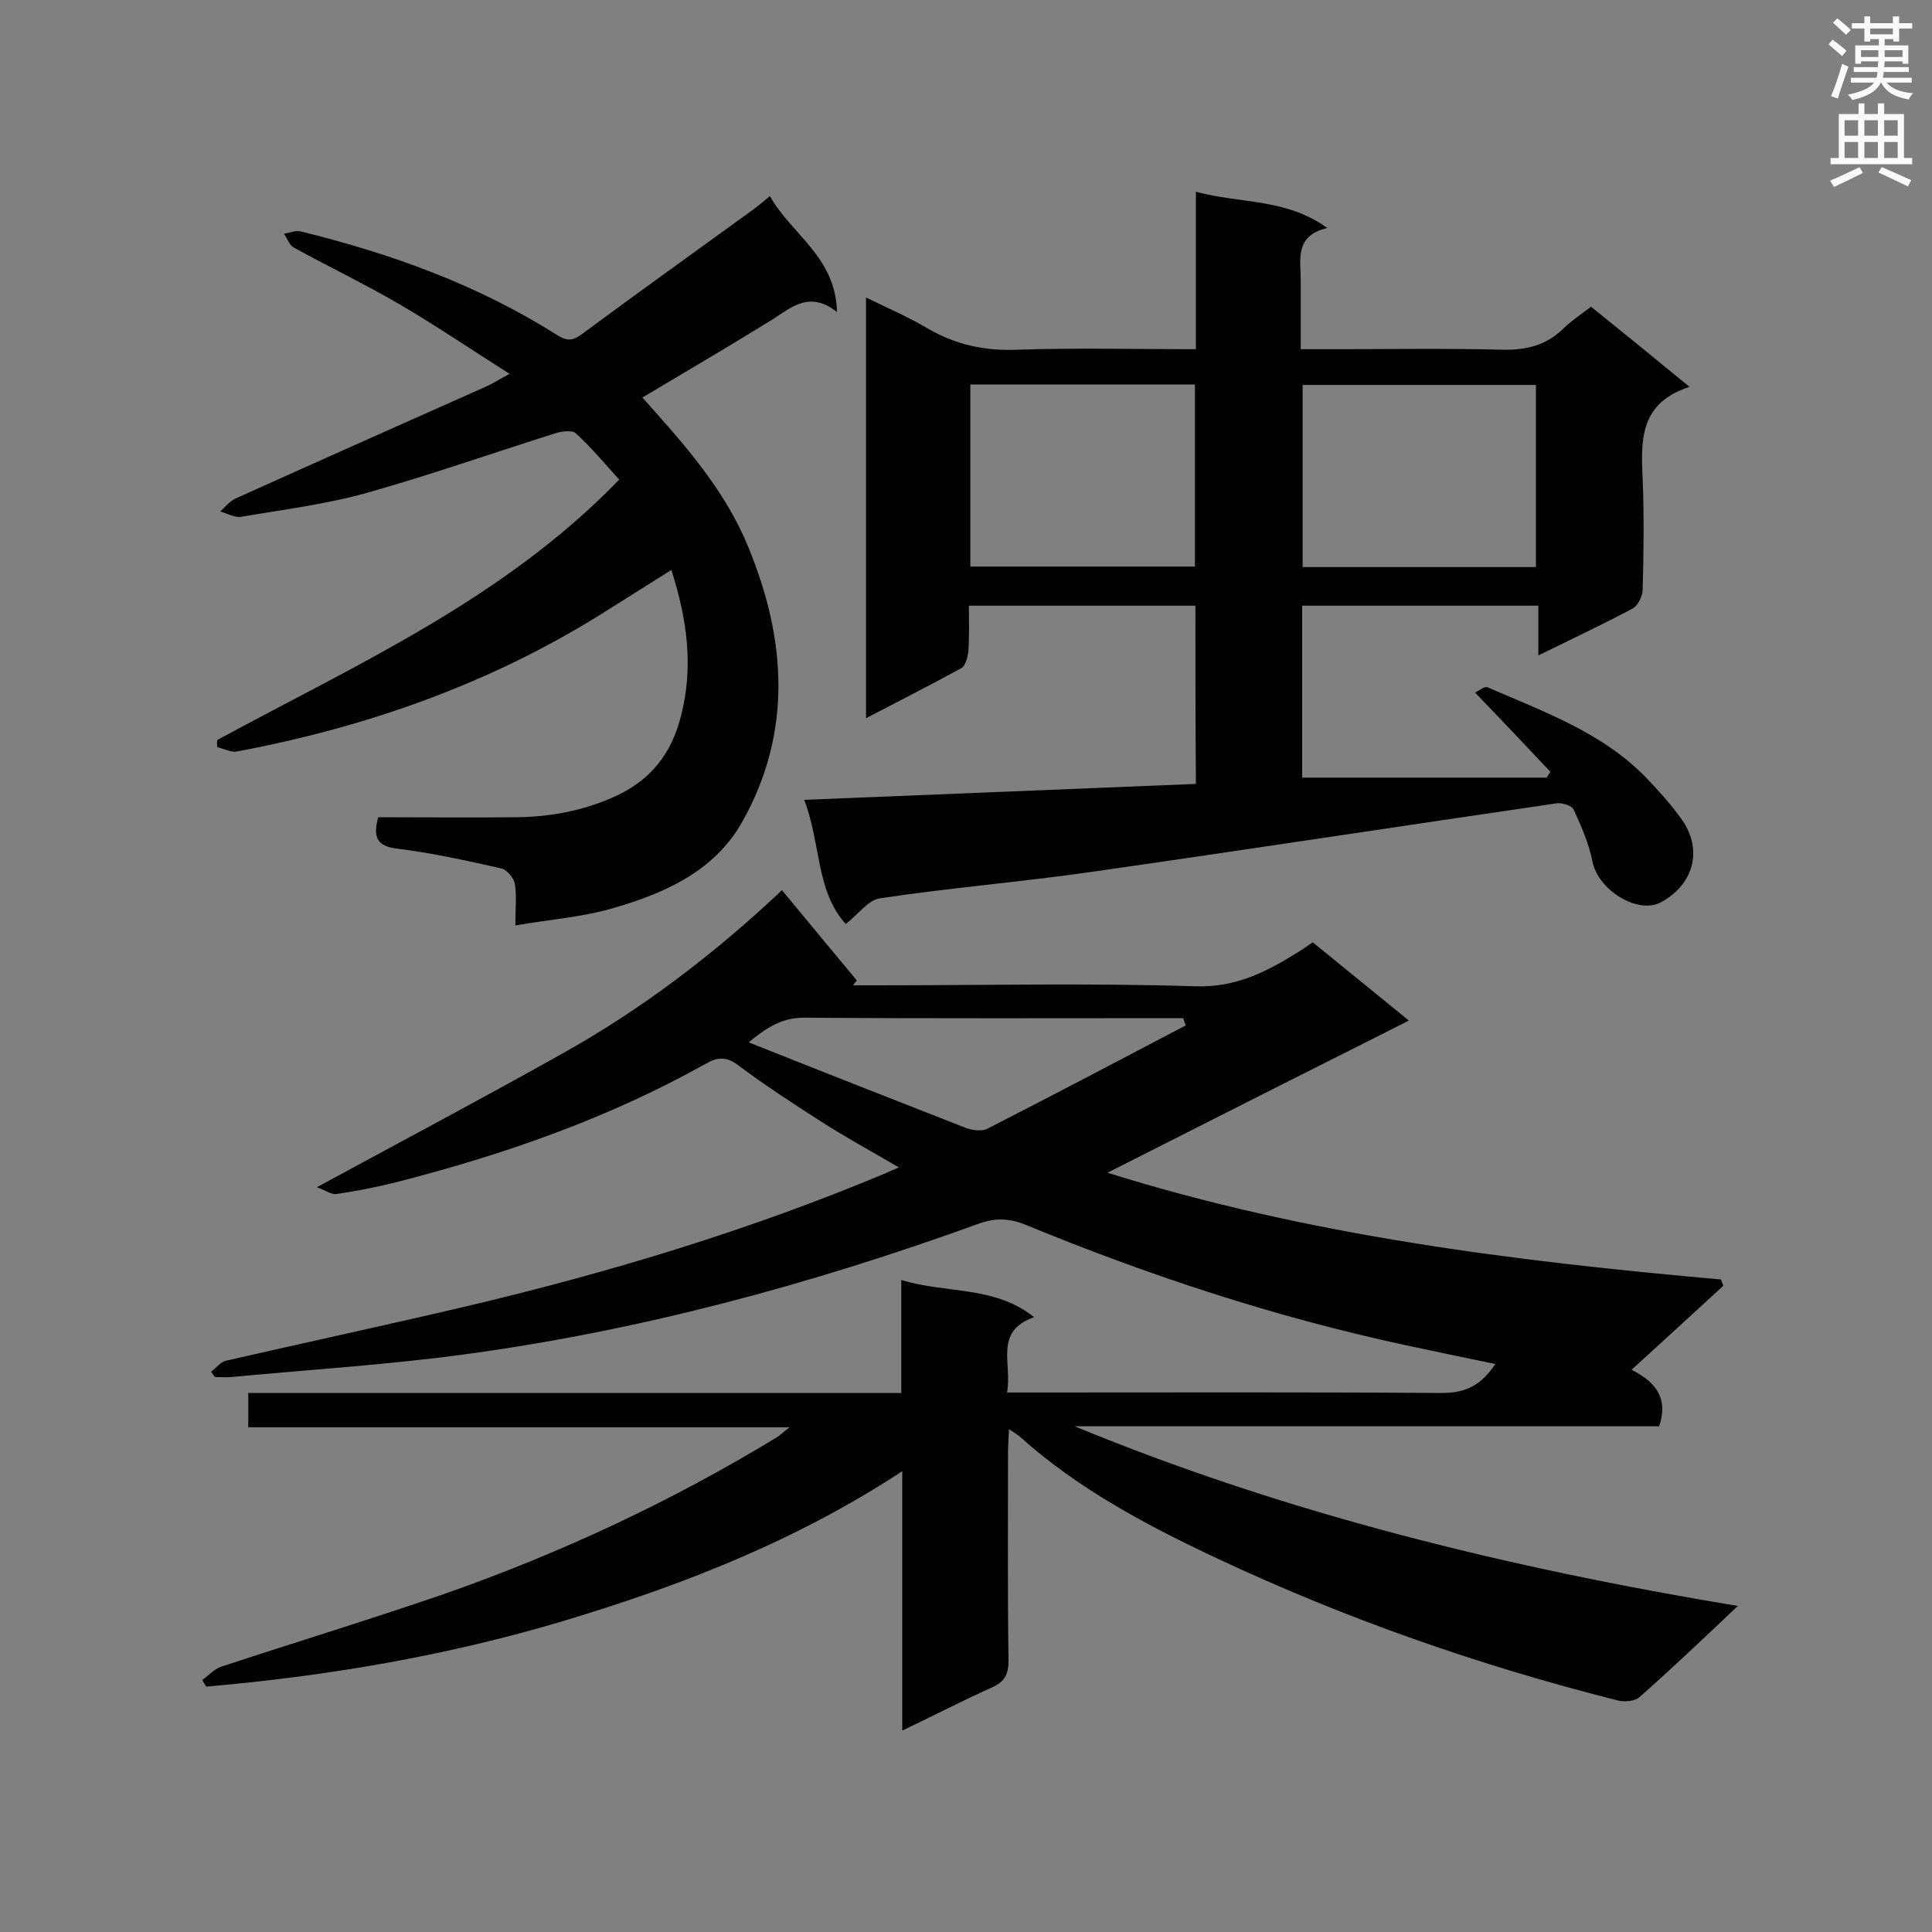
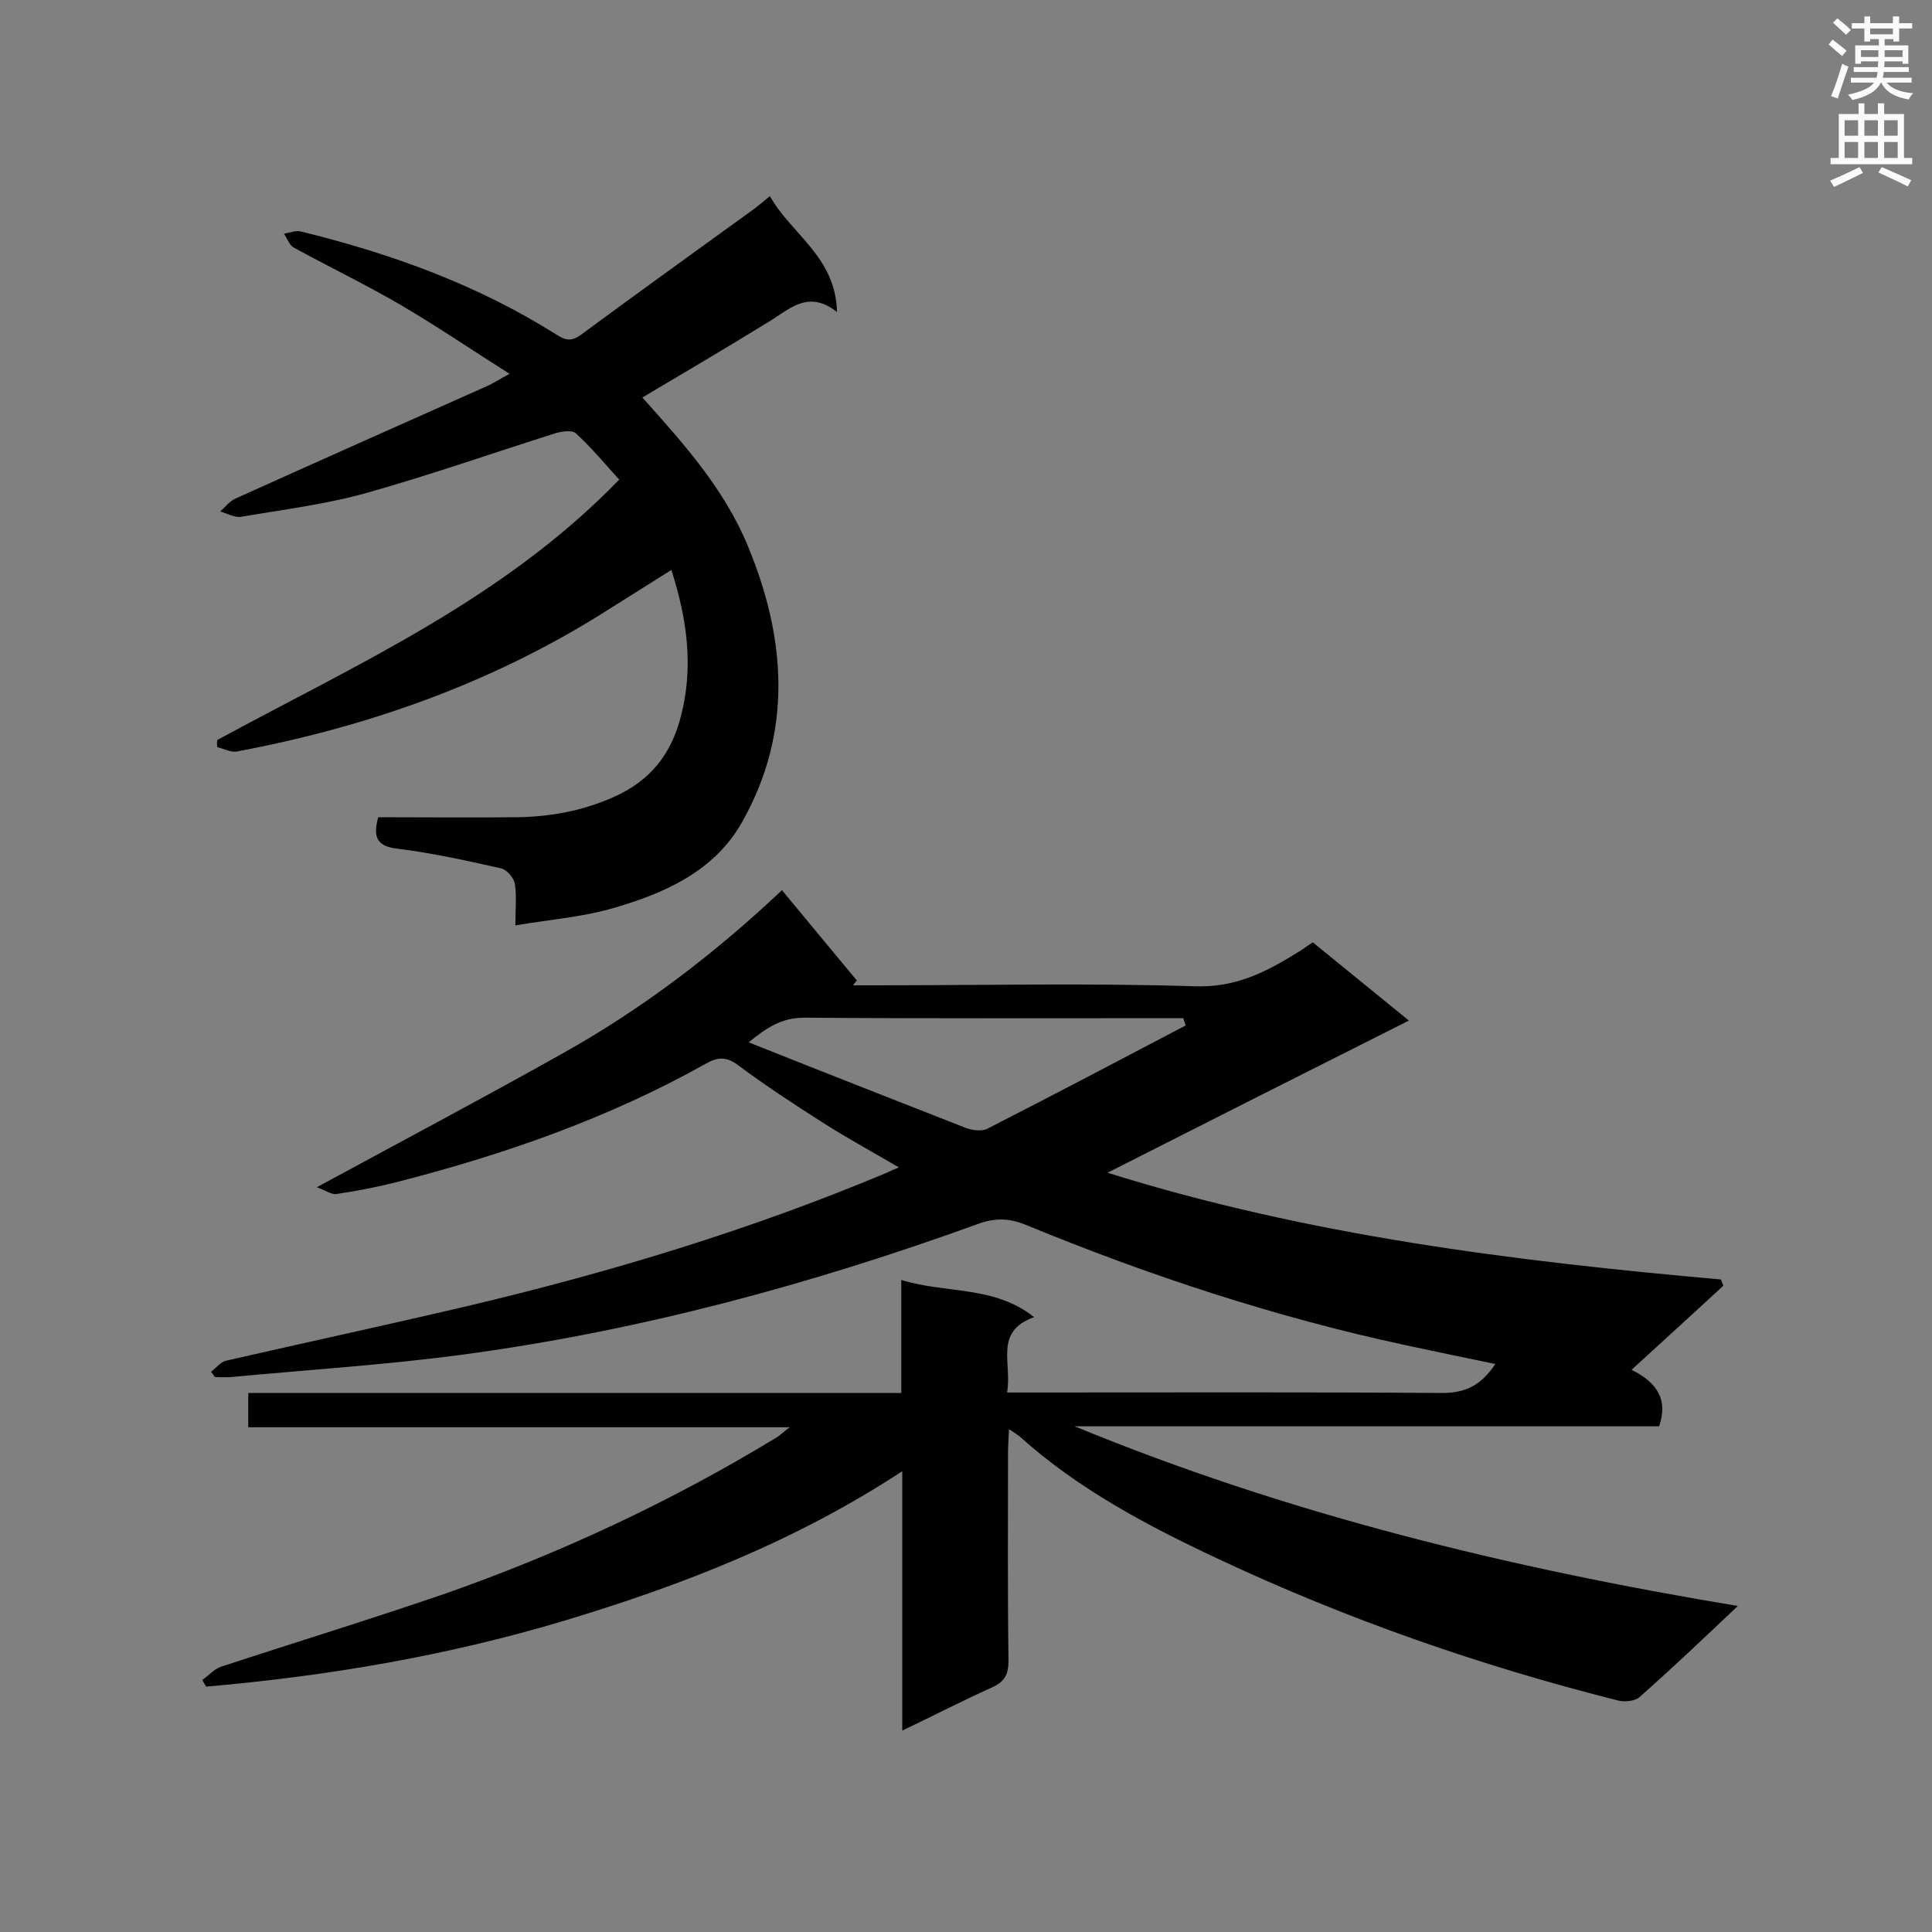
<svg xmlns="http://www.w3.org/2000/svg" enable-background="new 0 0 400 400" viewBox="0 0 400 400">
  <rect x="0" y="0" width="400" height="400" fill="#808080" stroke="none" />
  <g fill="#010101">
    <path d="m356.8 266.2c-6.1 5.6-12.3 11.3-19 17.4 5.6 2.8 7.5 6.4 5.7 11.7-40.2 0-80.6 0-121 0 43.9 18.1 89.7 29.3 137.3 37.2-7.3 6.9-13.7 13-20.4 18.9-.9.8-3 1-4.3.7-28.6-7.2-56.4-16.9-83-29.4-14.5-6.8-28.9-14.4-41-25.3-.5-.4-1.1-.8-2.2-1.5-.1 2.1-.2 3.6-.2 5.1 0 14.3-.1 28.5.1 42.8 0 2.9-.8 4.4-3.5 5.6-6 2.7-11.8 5.7-18.5 8.9 0-18.1 0-35.4 0-53.7-22.1 14.5-45.6 23.6-69.8 30.9-24.3 7.3-49.1 11.5-74.3 13.7-.3-.5-.6-.9-.8-1.4 1.3-.9 2.4-2.2 3.8-2.7 15.5-5.1 31.2-9.9 46.6-15.2 23.9-8.4 46.8-19.1 68.5-32.3.7-.4 1.2-1 2.7-2.1-38 0-74.9 0-112.1 0 0-2.4 0-4.5 0-7.1h135.2c0-7.8 0-15.2 0-23.4 9.4 2.9 19.2 1.1 27.5 7.7-8.4 3-4.5 9.5-5.6 15.6h5.4c28.2 0 56.5-.1 84.7.1 5 0 8.1-1.7 11-6-6.4-1.3-12.5-2.6-18.6-3.9-27-5.8-53.1-14.4-78.6-24.9-3.4-1.4-6.4-1.5-9.9-.2-34.8 12.6-70.3 22.2-107 27.1-15.8 2.1-31.7 3.1-47.6 4.6-1.1.1-2.3 0-3.4 0-.3-.4-.6-.8-.8-1.1 1.1-.8 2-2.1 3.2-2.3 16.6-3.8 33.3-7.4 49.9-11.3 29.6-7 58.7-15.8 86.8-27.6.6-.3 1.3-.6 2.5-1.1-5.6-3.3-11-6.2-16.1-9.5-5.8-3.7-11.6-7.5-17.1-11.6-2.5-1.9-4.3-1.8-6.9-.3-20.2 11.3-41.8 18.8-64.1 24.5-4 1-8.1 1.8-12.2 2.4-1 .2-2.2-.7-4.1-1.4 17.7-9.6 34.3-18.4 50.7-27.6 16.5-9.2 31.5-20.6 45.6-33.9 5.4 6.5 10.4 12.6 15.5 18.7-.3.3-.5.7-.8 1h5.1c21.9 0 43.8-.5 65.7.2 8.5.3 14.8-3 21.4-7.1 1-.6 1.9-1.3 3-2 6.5 5.3 12.9 10.5 19.9 16.2-21.1 10.6-41.5 20.9-62.4 31.5 41.5 13 84.1 18.3 127 22.1.1.3.3.8.5 1.3zm-111.3-53.9c-.2-.5-.4-1-.5-1.5-26.2 0-52.3.1-78.5-.1-4.6 0-7.7 2-11.5 5.1 15.3 6.1 30.1 11.9 44.9 17.7 1.3.5 3.3.8 4.5.2 13.7-7 27.4-14.2 41.1-21.4z" />
-     <path d="m247.5 125.4c-15.5 0-30.8 0-46.9 0 0 3.1.1 6.2-.1 9.3-.1 1.2-.6 3.1-1.4 3.6-6.4 3.5-12.9 6.8-19.8 10.4 0-29.2 0-57.7 0-87.1 4.5 2.2 8.7 4 12.6 6.3 5.9 3.5 12 4.8 18.9 4.5 12.1-.4 24.2-.1 36.8-.1 0-10.8 0-21.4 0-32.6 9.2 2.5 18.6 1.3 27.2 7.5-6.8 1.6-5.5 6.5-5.5 10.8v14.3h5.5c12.1 0 24.2-.2 36.3.1 4.9.1 9-.9 12.5-4.3 1.6-1.6 3.6-2.9 5.8-4.6 6.6 5.3 13.1 10.6 20.4 16.6-10.3 3.3-10.1 11-9.7 19 .3 7.6.2 15.3 0 22.9 0 1.4-1 3.4-2.1 4-6.2 3.3-12.6 6.3-19.5 9.7 0-3.6 0-6.8 0-10.3-16.6 0-32.6 0-48.9 0v35.6h50.6c.3-.4.5-.8.8-1.2-5-5.3-10-10.6-15.6-16.4.5-.2 1.9-1.4 2.6-1.1 11.7 5.1 23.9 9.4 33 18.9 2.5 2.6 4.9 5.3 7 8.2 4.4 5.9 3.2 13.4-4.1 17.4-4.8 2.6-13-2.5-14.2-8.4-.7-3.7-2.3-7.3-3.9-10.8-.4-.8-2.3-1.4-3.4-1.3-32.1 4.7-64.2 9.6-96.3 14.2-14.6 2.1-29.4 3.3-44 5.5-2.4.4-4.4 3.3-7 5.3-6.2-6.8-5.1-16.6-8.6-25.7 27.4-1.1 54.1-2.2 81.1-3.3-.1-12.3-.1-24.5-.1-36.9zm70.5-8c0-12.7 0-25.1 0-37.7-16.3 0-32.3 0-48.3 0v37.7zm-117.1-37.8v37.7h46.5c0-12.8 0-25.2 0-37.7-15.5 0-30.8 0-46.5 0z" />
-     <path d="m45 153.2c28.9-15.7 59.2-29.1 83.2-53.9-3-3.3-5.8-6.7-9-9.6-.8-.7-2.9-.4-4.2 0-13 4.1-25.8 8.6-38.9 12.3-8.5 2.4-17.4 3.5-26.2 5-1.3.2-2.9-.7-4.3-1.1 1-.9 1.9-2.1 3.2-2.7 17.3-7.8 34.6-15.5 51.9-23.2 1.4-.6 2.7-1.5 4.8-2.6-7.9-5-15.1-9.9-22.6-14.3-7.2-4.2-14.7-7.8-22-11.8-1-.5-1.4-1.9-2.1-2.9 1.1-.2 2.3-.7 3.4-.5 18.8 4.6 36.8 11.1 53.2 21.5 1.9 1.2 3.1 1.2 4.9-.1 11.9-8.8 23.9-17.4 35.9-26.1.9-.7 1.8-1.4 3.2-2.6 4.4 7.9 13.6 12.5 13.9 24-5.6-4.4-9.3-1.1-13.3 1.5-8.9 5.5-17.9 10.8-27 16.2 8.4 9.4 17 18.9 21.9 30.9 7.9 19.1 9.2 38.4-1.2 56.9-5.8 10.4-16.4 15-27.4 18.1-6.1 1.7-12.6 2.2-19.6 3.4 0-3.5.3-6.1-.1-8.6-.2-1.2-1.6-2.9-2.8-3.2-7.1-1.6-14.3-3.2-21.6-4.1-4.2-.5-5-2.4-3.9-6.5 9.5 0 19.1.1 28.7 0 6.9-.1 13.6-1.3 20.1-4.2 7.6-3.4 11.9-8.9 13.9-16.8 2.6-10.1 1.3-19.9-2-30.2-5.2 3.3-10.2 6.4-15.1 9.5-23.1 14.3-48.3 23.1-74.9 28.1-1.2.2-2.7-.6-4-.9-.1-.6-.1-1.1 0-1.5z" />
+     <path d="m45 153.2c28.9-15.7 59.2-29.1 83.2-53.9-3-3.3-5.8-6.7-9-9.6-.8-.7-2.9-.4-4.2 0-13 4.1-25.8 8.6-38.9 12.3-8.5 2.4-17.4 3.5-26.2 5-1.3.2-2.9-.7-4.3-1.1 1-.9 1.9-2.1 3.2-2.7 17.3-7.8 34.6-15.5 51.9-23.2 1.4-.6 2.7-1.5 4.8-2.6-7.9-5-15.1-9.9-22.6-14.3-7.2-4.2-14.7-7.8-22-11.8-1-.5-1.4-1.9-2.1-2.9 1.1-.2 2.3-.7 3.4-.5 18.8 4.6 36.8 11.1 53.2 21.5 1.9 1.2 3.1 1.2 4.9-.1 11.9-8.8 23.9-17.4 35.9-26.1.9-.7 1.8-1.4 3.2-2.6 4.4 7.9 13.6 12.5 13.9 24-5.6-4.4-9.3-1.1-13.3 1.5-8.9 5.5-17.9 10.8-27 16.2 8.4 9.4 17 18.9 21.9 30.9 7.9 19.1 9.2 38.4-1.2 56.9-5.8 10.4-16.4 15-27.4 18.1-6.1 1.7-12.6 2.2-19.6 3.4 0-3.5.3-6.1-.1-8.6-.2-1.2-1.6-2.9-2.8-3.2-7.1-1.6-14.3-3.2-21.6-4.1-4.2-.5-5-2.4-3.9-6.5 9.5 0 19.1.1 28.7 0 6.9-.1 13.6-1.3 20.1-4.2 7.6-3.4 11.9-8.9 13.9-16.8 2.6-10.1 1.3-19.9-2-30.2-5.2 3.3-10.2 6.4-15.1 9.5-23.1 14.3-48.3 23.1-74.9 28.1-1.2.2-2.7-.6-4-.9-.1-.6-.1-1.1 0-1.5" />
  </g>
  <path d="m378.6 9.2.8-1c.9.7 1.9 1.4 2.9 2.3l-.9 1.1c-1.1-.9-2-1.7-2.8-2.4zm.5 10.7c.9-2.1 1.6-4.3 2.3-6.7.4.2.8.4 1.3.6-.7 2.1-1.5 4.3-2.2 6.6zm.4-15.2.9-.9c1 .8 2 1.6 2.8 2.4l-1 1c-1-.9-1.9-1.8-2.7-2.5zm12.5-1.3h1.2v1.4h2.7v1.1h-2.7v2.7h-1.2v-.5h-1.8v1.3h4.9v3.8h-1.2v-.5h-3.7c0 .4-.1.9-.1 1.2h5.1v1h-5.2c0 .5-.1.9-.2 1.2h6v1h-5.2c1.1 1.3 2.9 2 5.5 2.2-.4.4-.7.8-.9 1.3-2.9-.5-4.8-1.6-5.7-3.5h-.1c-.8 1.7-2.7 2.9-5.9 3.6-.2-.4-.6-.8-.9-1.1 2.8-.6 4.6-1.4 5.4-2.5h-4.8v-1h5.3c.1-.3.2-.7.2-1.2h-4.9v-1h5c0-.4 0-.8.1-1.2h-3.6v.5h-1.2v-3.8h4.9v-1.3h-1.8v.5h-1.2v-2.7h-2.6v-1.1h2.6v-1.4h1.2v1.4h4.7v-1.4zm-6.7 8.4h3.6c0-.4 0-.9 0-1.4h-3.6zm1.9-4.7h4.7v-1.2h-4.7zm6.7 3.3h-3.7v1.4h3.7z" fill="#fafafb" />
  <path d="m384.7 21.4h1.3v2.2h2.8v-2.2h1.3v2.2h4.1v9.1h1.7v1.3h-16.9v-1.3h1.7v-9.1h4.1v-2.2zm.3 13.2.7 1.2c-1.8.9-3.8 1.9-6 2.9-.2-.4-.5-.8-.8-1.3 2.4-1 4.4-2 6.1-2.8zm-3.1-6.5h2.8v-3.2h-2.8zm0 4.6h2.8v-3.3h-2.8zm4.1-4.6h2.8v-3.2h-2.8zm0 4.6h2.8v-3.3h-2.8zm3.6 1.9c2.1.9 4.1 1.8 6.1 2.7l-.7 1.3c-2.2-1.1-4.2-2-6.1-2.9zm3.3-9.7h-2.8v3.2h2.8zm-2.8 7.8h2.8v-3.3h-2.8z" fill="#fafafb" />
</svg>